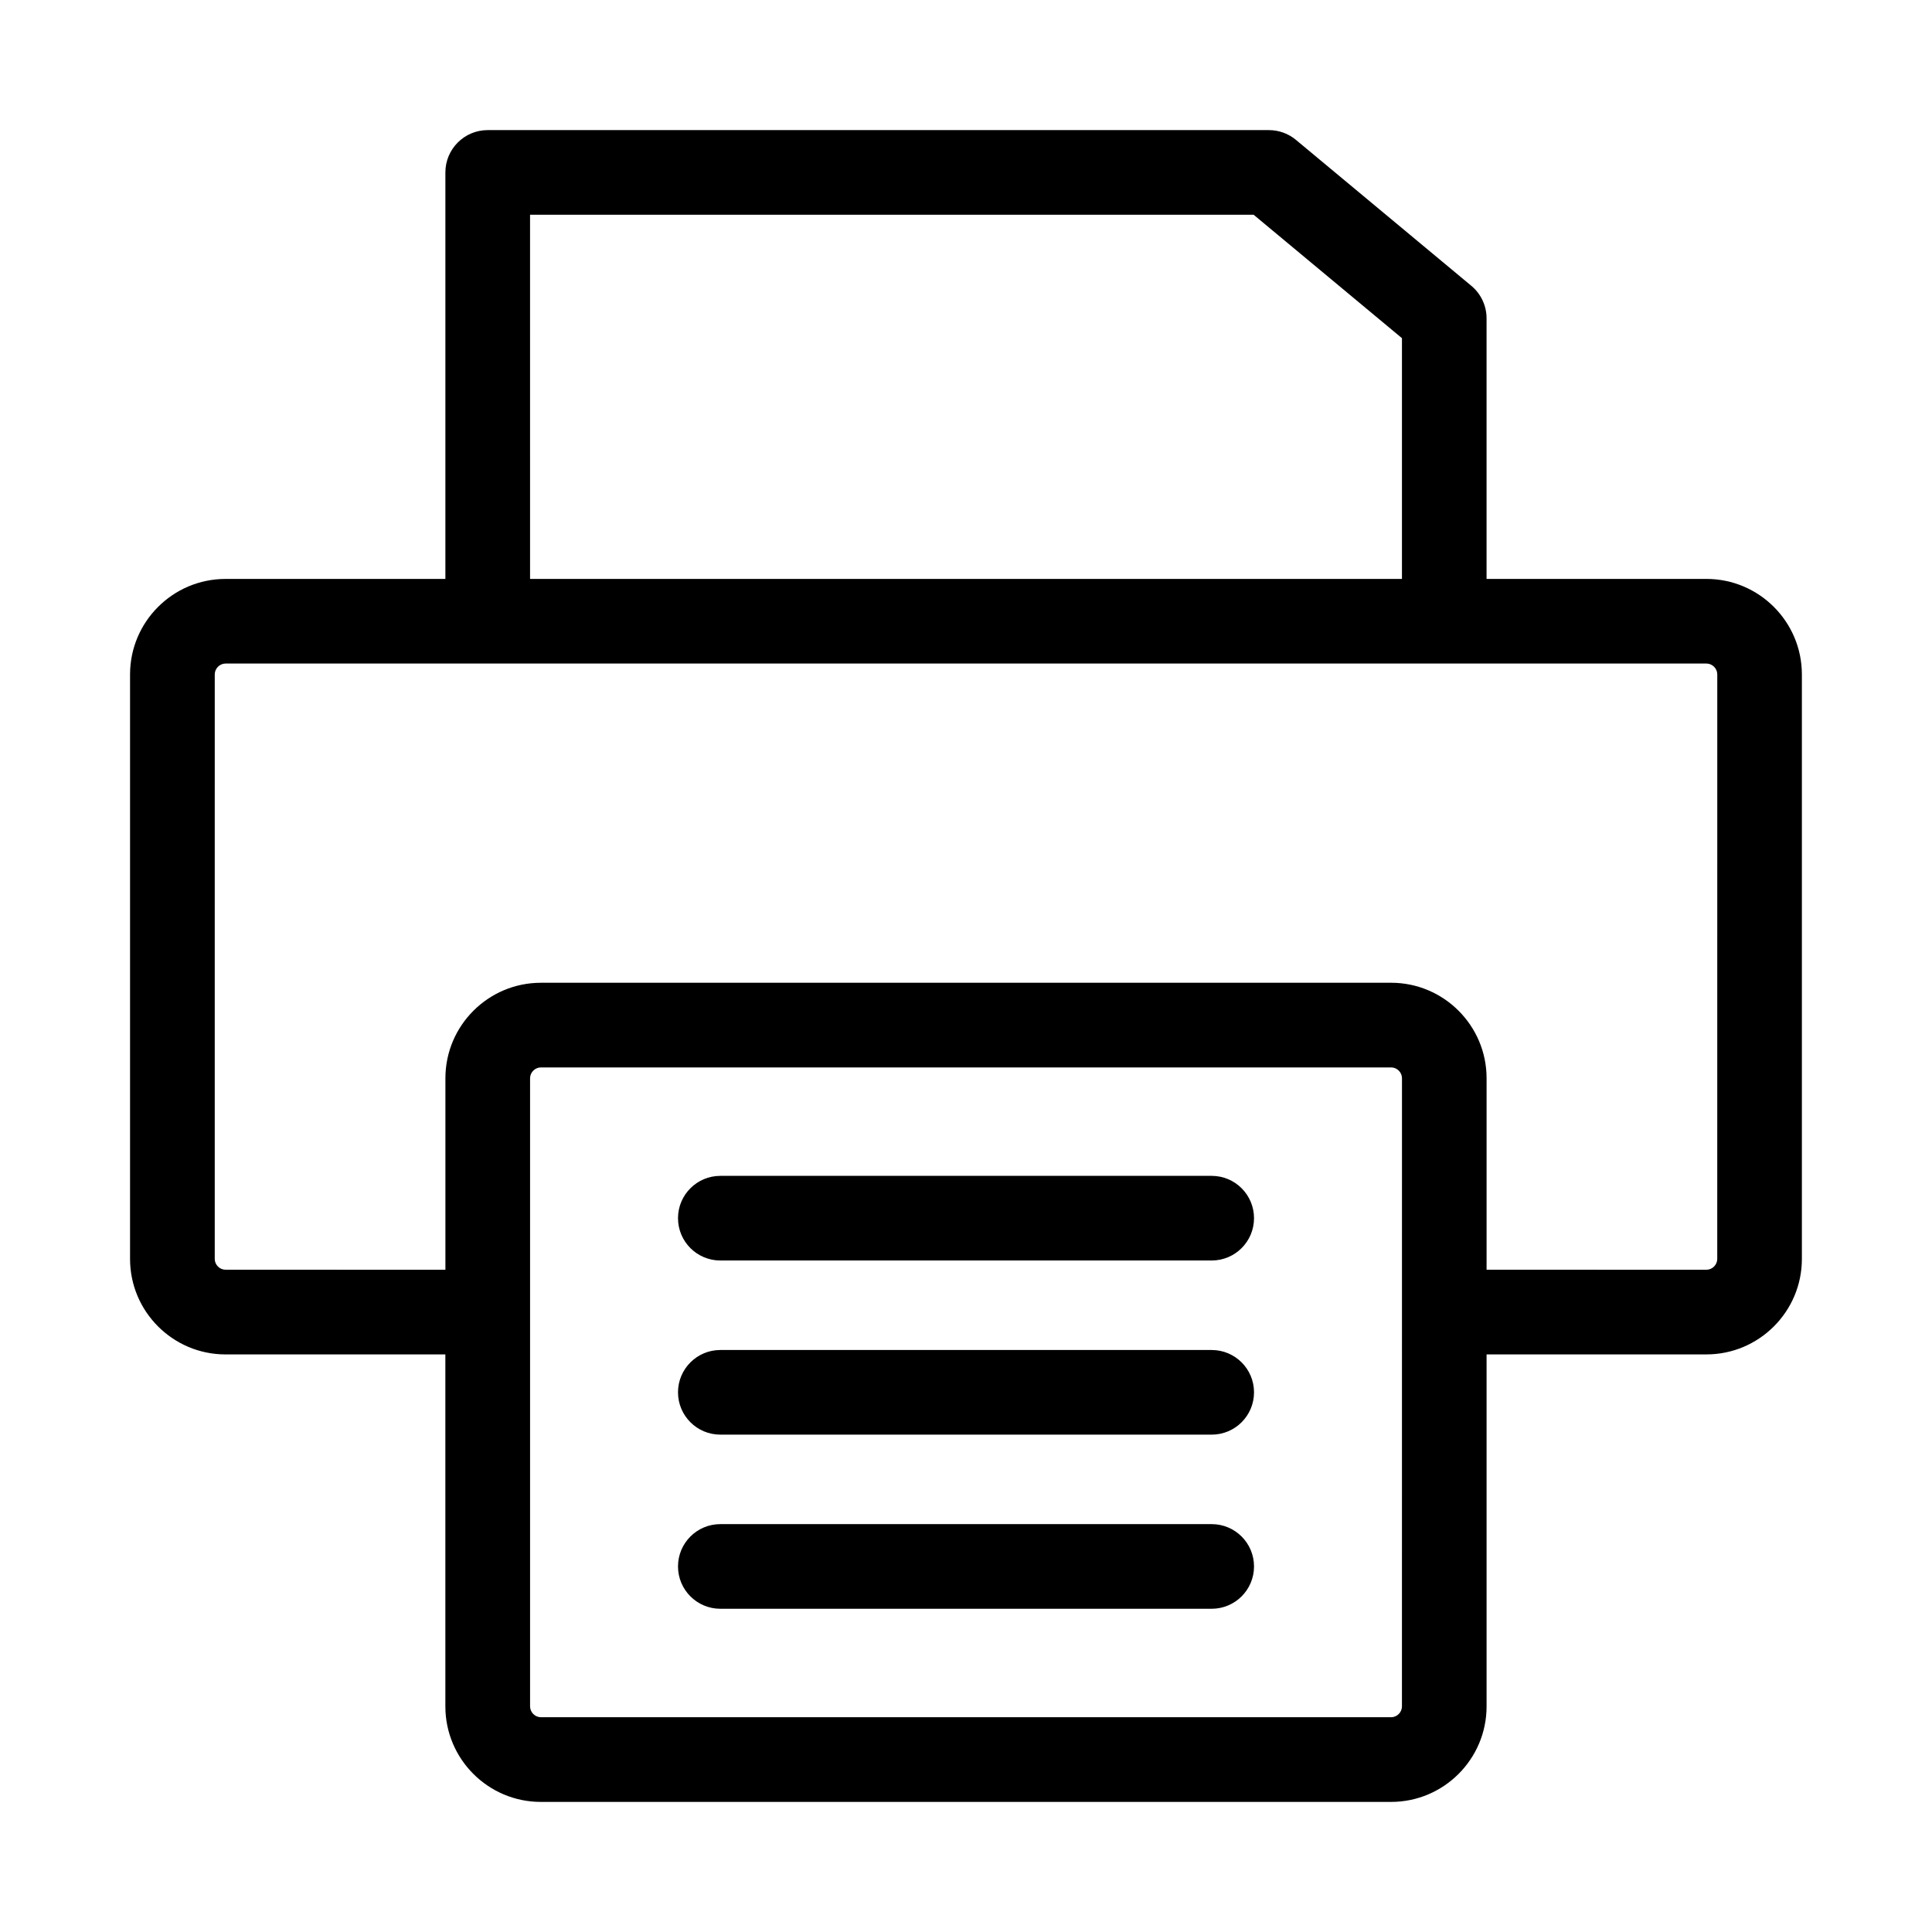
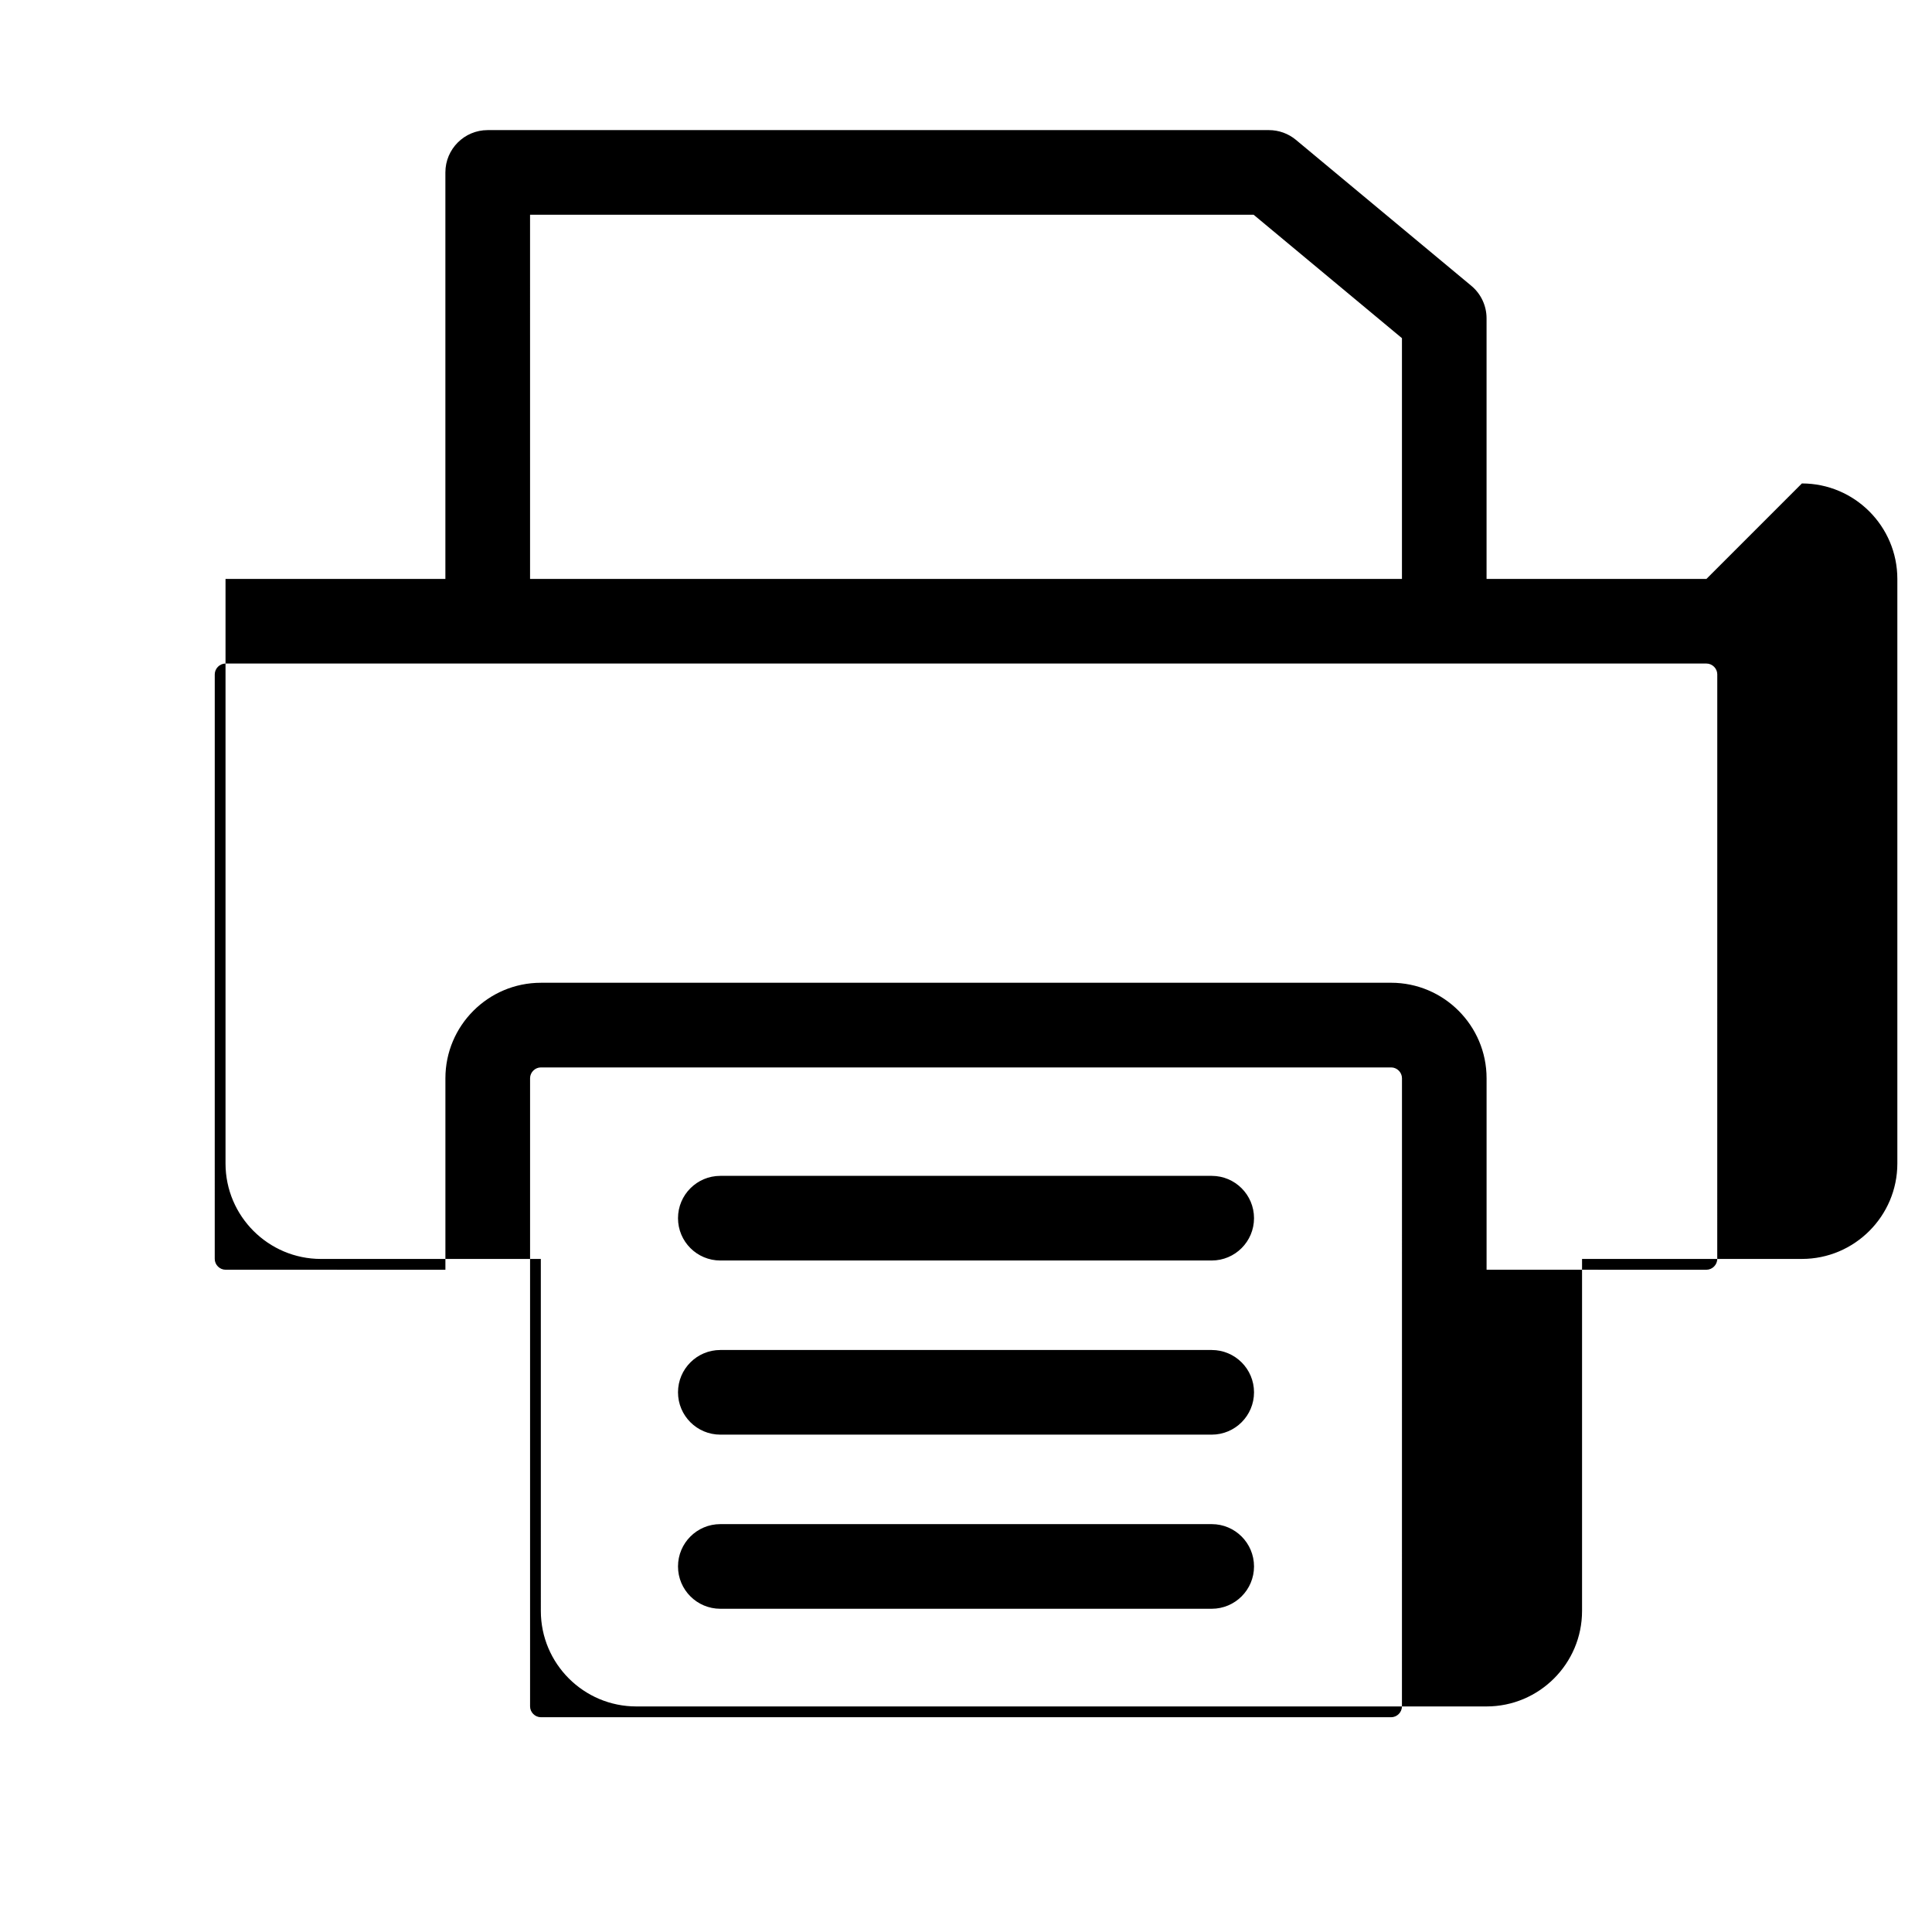
<svg xmlns="http://www.w3.org/2000/svg" fill="#000000" width="800px" height="800px" version="1.1" viewBox="144 144 512 512">
-   <path d="m596.22 297.42h-58.266v-69.059c0-3.332-1.48-6.492-4.039-8.621l-46.473-38.668c-2.016-1.68-4.555-2.594-7.176-2.594h-207.02c-6.191 0-11.215 5.023-11.215 11.215v107.73h-58.266c-13.949 0-25.301 11.352-25.301 25.301v154.91c0 13.949 11.348 25.301 25.301 25.301h58.258l0.004 93.289c0 13.949 11.348 25.301 25.301 25.301h225.33c13.949 0 25.301-11.352 25.301-25.301v-93.293h58.258c13.949 0 25.301-11.352 25.301-25.301v-154.91c-0.008-13.957-11.352-25.301-25.301-25.301zm-311.75-96.512h191.75l39.312 32.711v63.801h-231.06zm231.06 395.31c0 1.555-1.312 2.867-2.867 2.867l-225.32-0.004c-1.555 0-2.867-1.312-2.867-2.867v-166.47c0-1.555 1.312-2.867 2.867-2.867h225.33c1.555 0 2.867 1.312 2.867 2.867zm83.559-118.59c0 1.555-1.312 2.867-2.867 2.867l-58.262-0.004v-50.75c0-13.949-11.348-25.301-25.301-25.301l-225.32 0.004c-13.949 0-25.301 11.352-25.301 25.301v50.75l-58.262-0.004c-1.555 0-2.867-1.312-2.867-2.867l0.004-154.91c0-1.555 1.312-2.867 2.867-2.867h392.45c1.555 0 2.867 1.312 2.867 2.867zm-122.76 81.496c0 6.191-5.023 11.215-11.215 11.215h-130.22c-6.191 0-11.215-5.023-11.215-11.215s5.023-11.215 11.215-11.215h130.22c6.195 0 11.215 5.023 11.215 11.215zm0-46.145c0 6.191-5.023 11.215-11.215 11.215h-130.22c-6.191 0-11.215-5.023-11.215-11.215s5.023-11.215 11.215-11.215h130.22c6.195 0 11.215 5.019 11.215 11.215zm0-46.148c0 6.191-5.023 11.215-11.215 11.215h-130.22c-6.191 0-11.215-5.023-11.215-11.215 0-6.191 5.023-11.215 11.215-11.215h130.22c6.195 0 11.215 5.023 11.215 11.215z" />
+   <path d="m596.22 297.42h-58.266v-69.059c0-3.332-1.48-6.492-4.039-8.621l-46.473-38.668c-2.016-1.68-4.555-2.594-7.176-2.594h-207.02c-6.191 0-11.215 5.023-11.215 11.215v107.73h-58.266v154.91c0 13.949 11.348 25.301 25.301 25.301h58.258l0.004 93.289c0 13.949 11.348 25.301 25.301 25.301h225.33c13.949 0 25.301-11.352 25.301-25.301v-93.293h58.258c13.949 0 25.301-11.352 25.301-25.301v-154.91c-0.008-13.957-11.352-25.301-25.301-25.301zm-311.75-96.512h191.75l39.312 32.711v63.801h-231.06zm231.06 395.31c0 1.555-1.312 2.867-2.867 2.867l-225.32-0.004c-1.555 0-2.867-1.312-2.867-2.867v-166.47c0-1.555 1.312-2.867 2.867-2.867h225.33c1.555 0 2.867 1.312 2.867 2.867zm83.559-118.59c0 1.555-1.312 2.867-2.867 2.867l-58.262-0.004v-50.75c0-13.949-11.348-25.301-25.301-25.301l-225.32 0.004c-13.949 0-25.301 11.352-25.301 25.301v50.75l-58.262-0.004c-1.555 0-2.867-1.312-2.867-2.867l0.004-154.91c0-1.555 1.312-2.867 2.867-2.867h392.45c1.555 0 2.867 1.312 2.867 2.867zm-122.76 81.496c0 6.191-5.023 11.215-11.215 11.215h-130.22c-6.191 0-11.215-5.023-11.215-11.215s5.023-11.215 11.215-11.215h130.22c6.195 0 11.215 5.023 11.215 11.215zm0-46.145c0 6.191-5.023 11.215-11.215 11.215h-130.22c-6.191 0-11.215-5.023-11.215-11.215s5.023-11.215 11.215-11.215h130.22c6.195 0 11.215 5.019 11.215 11.215zm0-46.148c0 6.191-5.023 11.215-11.215 11.215h-130.22c-6.191 0-11.215-5.023-11.215-11.215 0-6.191 5.023-11.215 11.215-11.215h130.22c6.195 0 11.215 5.023 11.215 11.215z" />
</svg>